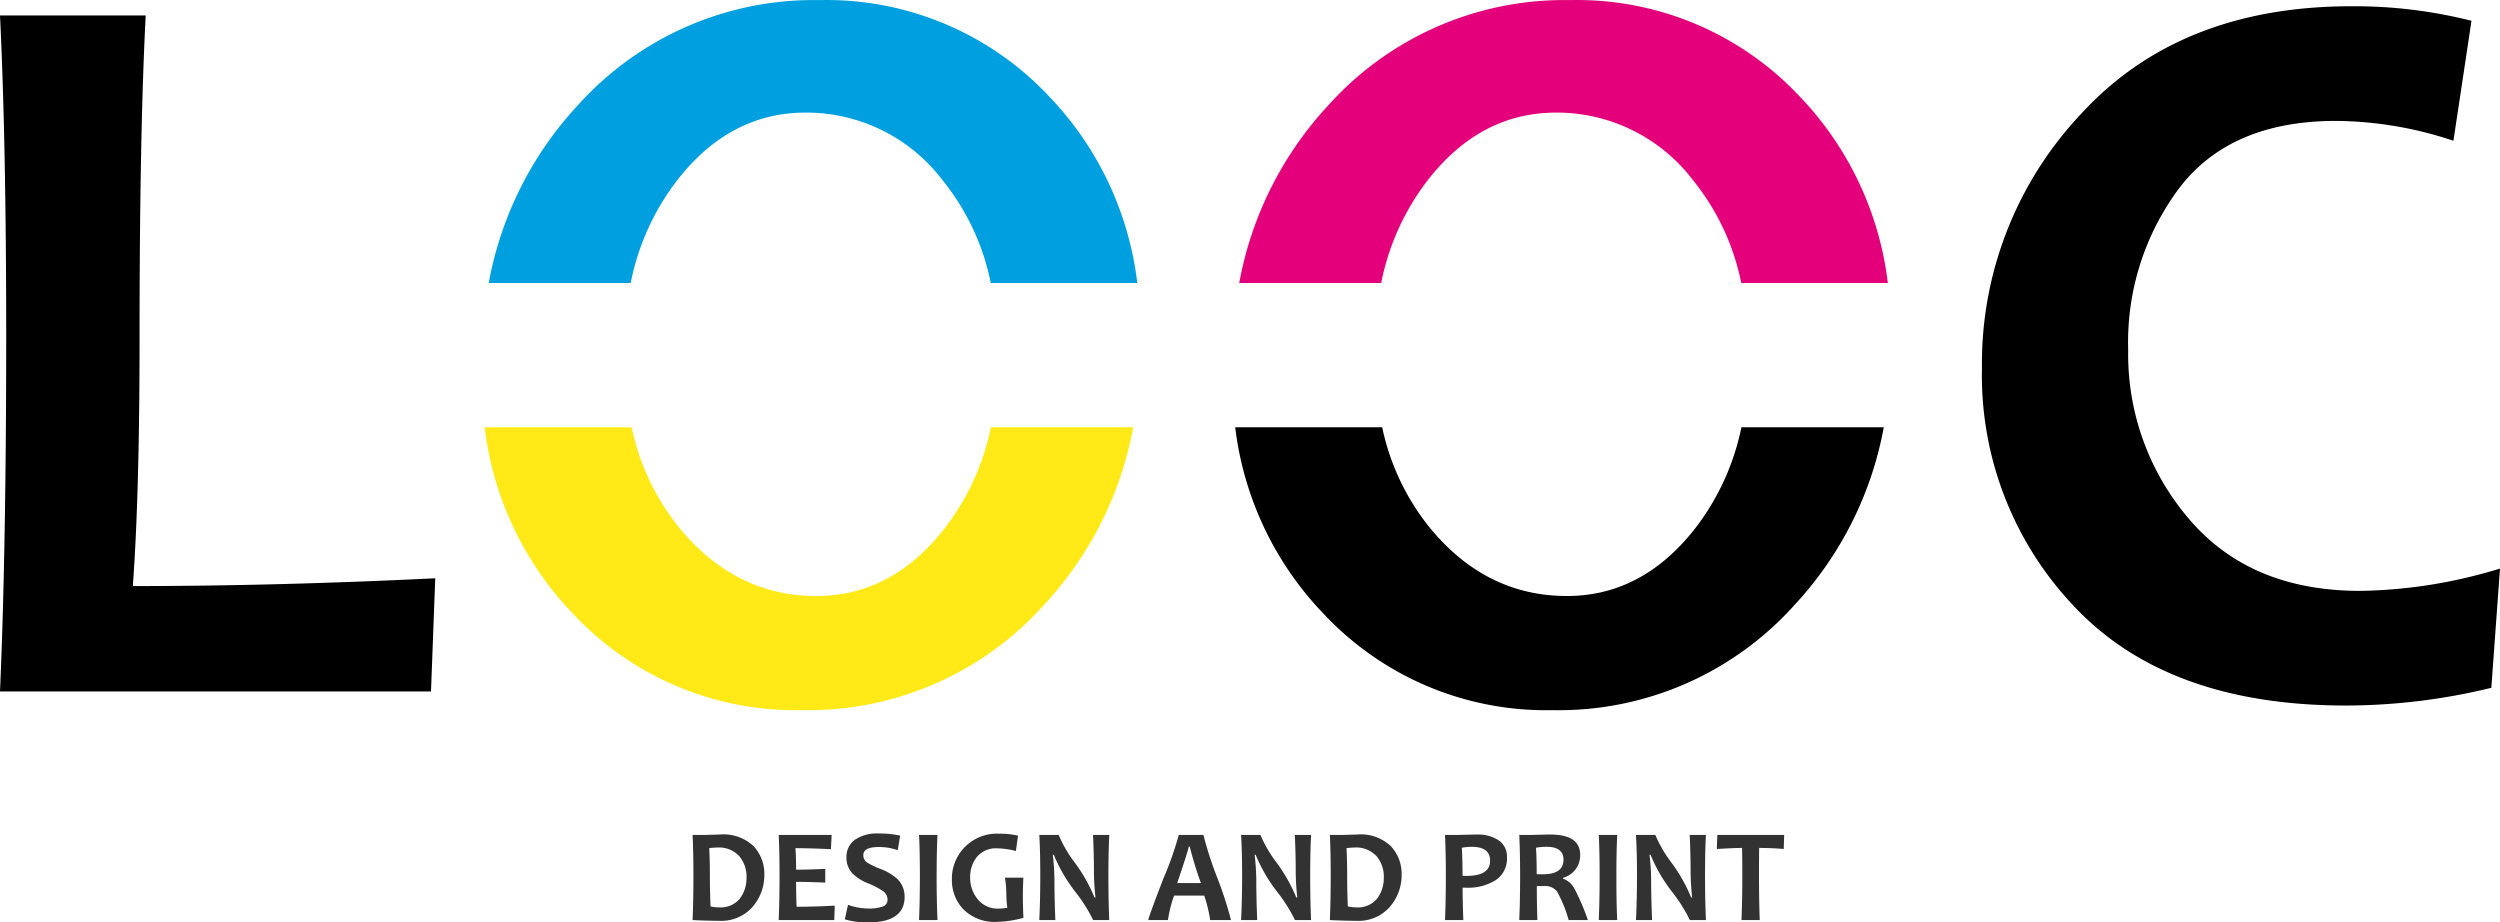
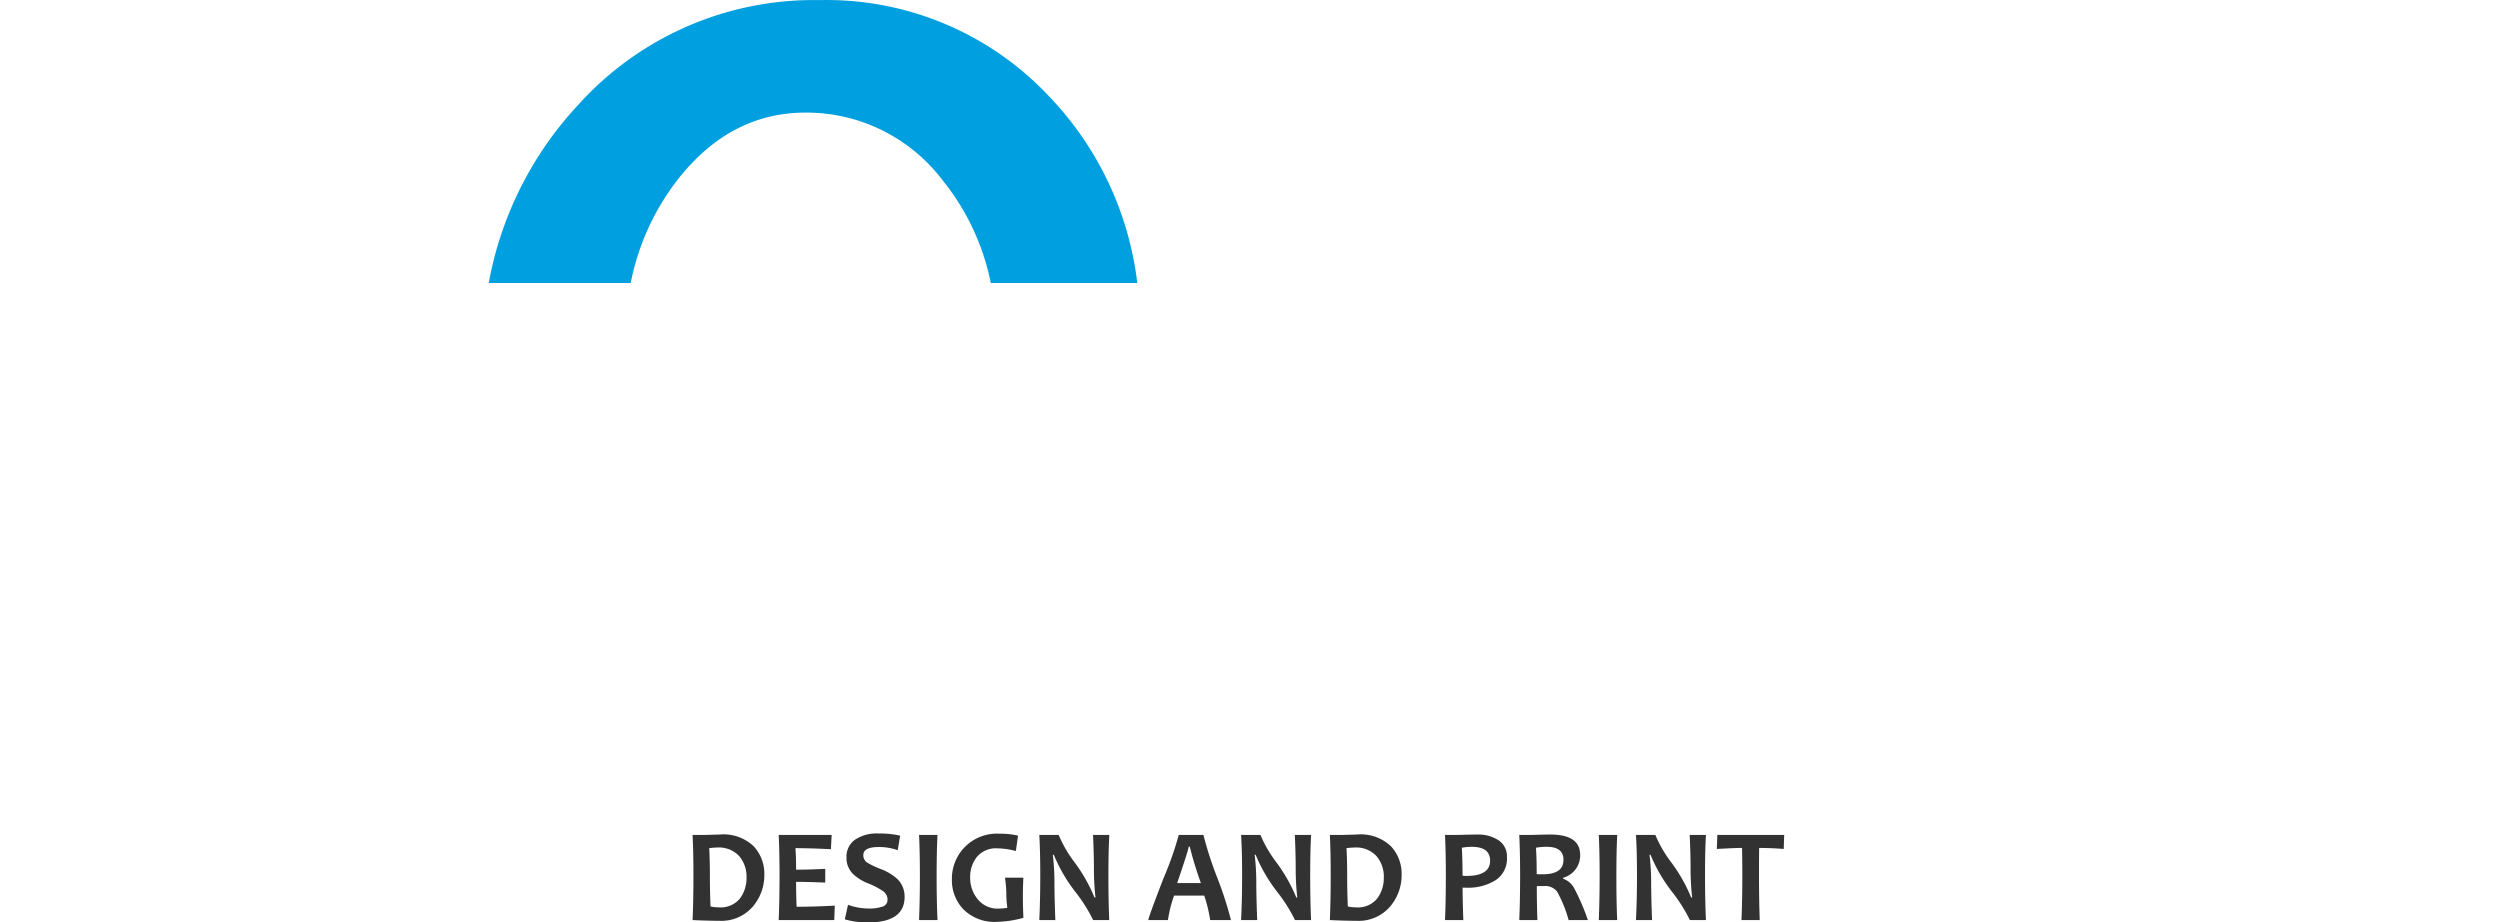
<svg xmlns="http://www.w3.org/2000/svg" id="Logo3.svg" width="244" height="90.03" viewBox="0 0 244 90.03">
  <defs>
    <style>
      .cls-1 {
        fill: #323232;
      }

      .cls-1, .cls-2, .cls-3, .cls-4, .cls-5 {
        fill-rule: evenodd;
      }

      .cls-2 {
        fill: #ffea17;
      }

      .cls-3 {
        fill: #e3007a;
      }

      .cls-4 {
        fill: #009fdf;
      }
    </style>
  </defs>
-   <path id="Shape_2_copy" data-name="Shape 2 copy" class="cls-1" d="M665.6,1144.35a4.722,4.722,0,0,1-1.158,3.17,4.049,4.049,0,0,1-3.246,1.35c-0.628,0-1.494-.02-2.6-0.07q0.082-1.935.082-4.35,0-2.325-.082-3.96h1.113c0.183,0,.455-0.01.815-0.02s0.6-.02.707-0.02a4.27,4.27,0,0,1,3.332,1.15A3.957,3.957,0,0,1,665.6,1144.35Zm-1.737.28a3.086,3.086,0,0,0-.714-2.07,2.7,2.7,0,0,0-2.176-.84,6.38,6.38,0,0,0-.751.06q0.063,1.275.063,2.67c0,1.02.021,2.02,0.064,3.02a3.888,3.888,0,0,0,.828.09,2.422,2.422,0,0,0,2.027-.85A3.3,3.3,0,0,0,663.859,1144.63Zm8.611,2.76-0.05,1.41H667q0.082-1.935.083-4.35,0-2.325-.083-3.96h5.169l-0.071,1.39c-1.272-.06-2.427-0.1-3.463-0.1q0.065,0.885.064,2.1c0.887,0,1.836-.03,2.846-0.08v1.34c-0.994-.04-1.942-0.07-2.846-0.07q0,1.305.051,2.43C669.916,1147.5,671.155,1147.46,672.47,1147.39Zm6.817-.86c0,1.66-1.192,2.5-3.577,2.5a8.152,8.152,0,0,1-2.26-.3l0.312-1.42a5.913,5.913,0,0,0,1.948.36,3.933,3.933,0,0,0,1.464-.2,0.674,0.674,0,0,0,.445-0.66,1,1,0,0,0-.42-0.82,7.066,7.066,0,0,0-1.47-.77,4.6,4.6,0,0,1-1.5-.94,2.209,2.209,0,0,1-.617-1.59,2.03,2.03,0,0,1,.811-1.72,3.806,3.806,0,0,1,2.333-.62,8.856,8.856,0,0,1,2.094.21l-0.235,1.42a5.362,5.362,0,0,0-1.859-.31c-1,0-1.5.26-1.5,0.8a0.851,0.851,0,0,0,.35.7,7.545,7.545,0,0,0,1.33.64,5.017,5.017,0,0,1,1.63.97A2.364,2.364,0,0,1,679.287,1146.53Zm3.208,2.27h-1.8q0.083-1.98.082-4.35c0-1.55-.027-2.88-0.082-3.96h1.8q-0.082,1.6-.083,3.96Q682.412,1146.85,682.5,1148.8Zm8.389-.22a10.515,10.515,0,0,1-2.532.39,4.312,4.312,0,0,1-3.32-1.21,4.094,4.094,0,0,1-1.13-2.92,4.387,4.387,0,0,1,4.647-4.47,7.531,7.531,0,0,1,1.807.19l-0.21,1.5a7.361,7.361,0,0,0-1.794-.26,2.421,2.421,0,0,0-2.006.83,3.121,3.121,0,0,0-.662,2.02,3.24,3.24,0,0,0,.742,2.12,2.485,2.485,0,0,0,2.046.91,5.555,5.555,0,0,0,.84-0.08,10.418,10.418,0,0,1-.1-1.39,10.17,10.17,0,0,0-.134-1.55h1.8c-0.034.66-.05,1.31-0.05,1.98C690.834,1147.12,690.85,1147.77,690.884,1148.58Zm8.376,0.22h-1.572a15.394,15.394,0,0,0-1.75-2.77,15.454,15.454,0,0,1-2.088-3.6h-0.1a22.688,22.688,0,0,1,.159,2.52c0,1.06.029,2.33,0.089,3.85h-1.566q0.094-1.98.095-4.35c0-1.55-.032-2.88-0.095-3.96h1.89a12.3,12.3,0,0,0,1.572,2.7,15.721,15.721,0,0,1,1.922,3.4h0.1a24.167,24.167,0,0,1-.153-2.56q0-1.725-.089-3.54h1.591q-0.088,1.575-.088,3.96T699.26,1148.8Zm11.884,0h-2.036a13.59,13.59,0,0,0-.58-2.39h-2.941a12.216,12.216,0,0,0-.6,2.39h-1.916c0-.17.5-1.53,1.486-4.09a32.254,32.254,0,0,0,1.486-4.22h2.407a35.216,35.216,0,0,0,1.345,4.16A35.938,35.938,0,0,1,711.144,1148.8Zm-2.94-3.61a36.387,36.387,0,0,1-1.089-3.56h-0.1c0,0.16-.376,1.35-1.127,3.56H708.2Zm10.756,3.61h-1.572a15.394,15.394,0,0,0-1.75-2.77,15.416,15.416,0,0,1-2.088-3.6h-0.1a22.449,22.449,0,0,1,.159,2.52c0,1.06.03,2.33,0.09,3.85H712.13q0.1-1.98.1-4.35c0-1.55-.032-2.88-0.1-3.96h1.891a12.3,12.3,0,0,0,1.572,2.7,15.721,15.721,0,0,1,1.922,3.4h0.1a24.167,24.167,0,0,1-.153-2.56q0-1.725-.089-3.54h1.591q-0.089,1.575-.089,3.96T718.96,1148.8Zm8.835-4.45a4.723,4.723,0,0,1-1.159,3.17,4.046,4.046,0,0,1-3.246,1.35c-0.628,0-1.494-.02-2.6-0.07q0.082-1.935.083-4.35,0-2.325-.083-3.96h1.114c0.182,0,.454-0.01.814-0.02s0.6-.02.707-0.02a4.268,4.268,0,0,1,3.332,1.15A3.958,3.958,0,0,1,727.8,1144.35Zm-1.738.28a3.086,3.086,0,0,0-.713-2.07,2.7,2.7,0,0,0-2.177-.84,6.412,6.412,0,0,0-.751.06q0.064,1.275.064,2.67c0,1.02.021,2.02,0.063,3.02a3.888,3.888,0,0,0,.828.09,2.422,2.422,0,0,0,2.027-.85A3.3,3.3,0,0,0,726.057,1144.63Zm12.017-1.97a2.5,2.5,0,0,1-1.129,2.26,5.06,5.06,0,0,1-2.772.72c-0.2,0-.342,0-0.427-0.01,0,0.8.024,1.86,0.07,3.17h-1.788q0.082-1.845.082-4.35,0-2.295-.082-3.96h1.107c0.157,0,.459-0.01.9-0.02s0.832-.02,1.159-0.02a3.6,3.6,0,0,1,2.043.55A1.846,1.846,0,0,1,738.074,1142.66Zm-1.642.35c0-.91-0.6-1.36-1.807-1.36a5.421,5.421,0,0,0-.955.09q0.071,1.215.07,2.73c0.106,0.01.229,0.02,0.369,0.02C735.658,1144.49,736.432,1144,736.432,1143.01Zm9.548,5.79H744.1a12.5,12.5,0,0,0-1.133-2.79,1.468,1.468,0,0,0-1.274-.53h-0.7c0,1.1.018,2.2,0.057,3.32h-1.77q0.083-1.935.083-4.35,0-2.325-.083-3.96h1.1c0.127,0,.393-0.01.8-0.02s0.78-.02,1.124-0.02c1.947,0,2.921.66,2.921,2a2.254,2.254,0,0,1-1.668,2.22v0.09a2,2,0,0,1,1.127,1.01A22.189,22.189,0,0,1,745.98,1148.8Zm-2.387-5.88c0-.84-0.543-1.27-1.629-1.27a5.535,5.535,0,0,0-1.057.09q0.07,0.99.07,2.58c0.233,0.01.431,0.01,0.592,0.01Q743.594,1144.33,743.593,1142.92Zm5.244,5.88h-1.8q0.083-1.98.083-4.35c0-1.55-.028-2.88-0.083-3.96h1.8q-0.082,1.6-.082,3.96Q748.755,1146.85,748.837,1148.8Zm8.663,0h-1.572a15.394,15.394,0,0,0-1.75-2.77,15.472,15.472,0,0,1-2.089-3.6h-0.1a22.449,22.449,0,0,1,.159,2.52c0,1.06.029,2.33,0.09,3.85H750.67q0.1-1.98.1-4.35c0-1.55-.032-2.88-0.1-3.96h1.891a12.3,12.3,0,0,0,1.572,2.7,15.721,15.721,0,0,1,1.922,3.4h0.1a24.167,24.167,0,0,1-.153-2.56q0-1.725-.09-3.54H757.5q-0.09,1.575-.089,3.96T757.5,1148.8Zm7.632-8.31-0.044,1.37c-0.849-.07-1.648-0.1-2.4-0.1-0.009.81-.013,1.7-0.013,2.69q0,2.295.07,4.35h-1.781q0.082-2.04.082-4.35c0-.97-0.009-1.87-0.026-2.69-0.6,0-1.419.04-2.463,0.1l0.051-1.37h6.524Z" transform="translate(-591 -1059)" />
-   <path id="Shape_1_copy_5" data-name="Shape 1 copy 5" class="cls-2" d="M652.648,1100.7a23.189,23.189,0,0,0,4.691,9.86c3.629,4.39,8.07,6.61,13.34,6.61q7.388,0,12.563-6.66a24.011,24.011,0,0,0,4.469-9.81H701.6a34.61,34.61,0,0,1-8.754,17.39,30.873,30.873,0,0,1-23.535,10.22,29.735,29.735,0,0,1-22.378-9.4,31.708,31.708,0,0,1-8.633-18.21h14.345Z" transform="translate(-591 -1059)" />
-   <path id="Shape_1_copy_4" data-name="Shape 1 copy 4" class="cls-3" d="M760.947,1086.62a23.184,23.184,0,0,0-4.715-10.04,16.674,16.674,0,0,0-13.357-6.59q-7.413,0-12.562,6.64a24,24,0,0,0-4.508,9.99H711.95a34.593,34.593,0,0,1,8.738-17.39,30.938,30.938,0,0,1,23.552-10.22,29.769,29.769,0,0,1,22.378,9.37,31.744,31.744,0,0,1,8.634,18.24h-14.3Z" transform="translate(-591 -1059)" />
+   <path id="Shape_2_copy" data-name="Shape 2 copy" class="cls-1" d="M665.6,1144.35a4.722,4.722,0,0,1-1.158,3.17,4.049,4.049,0,0,1-3.246,1.35c-0.628,0-1.494-.02-2.6-0.07q0.082-1.935.082-4.35,0-2.325-.082-3.96h1.113c0.183,0,.455-0.01.815-0.02s0.6-.02.707-0.02a4.27,4.27,0,0,1,3.332,1.15A3.957,3.957,0,0,1,665.6,1144.35Zm-1.737.28a3.086,3.086,0,0,0-.714-2.07,2.7,2.7,0,0,0-2.176-.84,6.38,6.38,0,0,0-.751.06q0.063,1.275.063,2.67c0,1.02.021,2.02,0.064,3.02a3.888,3.888,0,0,0,.828.09,2.422,2.422,0,0,0,2.027-.85A3.3,3.3,0,0,0,663.859,1144.63Zm8.611,2.76-0.05,1.41H667q0.082-1.935.083-4.35,0-2.325-.083-3.96h5.169l-0.071,1.39c-1.272-.06-2.427-0.1-3.463-0.1q0.065,0.885.064,2.1c0.887,0,1.836-.03,2.846-0.08v1.34c-0.994-.04-1.942-0.07-2.846-0.07q0,1.305.051,2.43C669.916,1147.5,671.155,1147.46,672.47,1147.39Zm6.817-.86c0,1.66-1.192,2.5-3.577,2.5a8.152,8.152,0,0,1-2.26-.3l0.312-1.42a5.913,5.913,0,0,0,1.948.36,3.933,3.933,0,0,0,1.464-.2,0.674,0.674,0,0,0,.445-0.66,1,1,0,0,0-.42-0.82,7.066,7.066,0,0,0-1.47-.77,4.6,4.6,0,0,1-1.5-.94,2.209,2.209,0,0,1-.617-1.59,2.03,2.03,0,0,1,.811-1.72,3.806,3.806,0,0,1,2.333-.62,8.856,8.856,0,0,1,2.094.21l-0.235,1.42a5.362,5.362,0,0,0-1.859-.31c-1,0-1.5.26-1.5,0.8a0.851,0.851,0,0,0,.35.7,7.545,7.545,0,0,0,1.33.64,5.017,5.017,0,0,1,1.63.97A2.364,2.364,0,0,1,679.287,1146.53Zm3.208,2.27h-1.8q0.083-1.98.082-4.35c0-1.55-.027-2.88-0.082-3.96h1.8q-0.082,1.6-.083,3.96Q682.412,1146.85,682.5,1148.8Zm8.389-.22a10.515,10.515,0,0,1-2.532.39,4.312,4.312,0,0,1-3.32-1.21,4.094,4.094,0,0,1-1.13-2.92,4.387,4.387,0,0,1,4.647-4.47,7.531,7.531,0,0,1,1.807.19l-0.21,1.5a7.361,7.361,0,0,0-1.794-.26,2.421,2.421,0,0,0-2.006.83,3.121,3.121,0,0,0-.662,2.02,3.24,3.24,0,0,0,.742,2.12,2.485,2.485,0,0,0,2.046.91,5.555,5.555,0,0,0,.84-0.08,10.418,10.418,0,0,1-.1-1.39,10.17,10.17,0,0,0-.134-1.55h1.8c-0.034.66-.05,1.31-0.05,1.98C690.834,1147.12,690.85,1147.77,690.884,1148.58Zm8.376,0.22h-1.572a15.394,15.394,0,0,0-1.75-2.77,15.454,15.454,0,0,1-2.088-3.6h-0.1a22.688,22.688,0,0,1,.159,2.52c0,1.06.029,2.33,0.089,3.85h-1.566q0.094-1.98.095-4.35c0-1.55-.032-2.88-0.095-3.96h1.89a12.3,12.3,0,0,0,1.572,2.7,15.721,15.721,0,0,1,1.922,3.4h0.1a24.167,24.167,0,0,1-.153-2.56q0-1.725-.089-3.54h1.591q-0.088,1.575-.088,3.96T699.26,1148.8Zm11.884,0h-2.036a13.59,13.59,0,0,0-.58-2.39h-2.941a12.216,12.216,0,0,0-.6,2.39h-1.916c0-.17.5-1.53,1.486-4.09a32.254,32.254,0,0,0,1.486-4.22h2.407a35.216,35.216,0,0,0,1.345,4.16A35.938,35.938,0,0,1,711.144,1148.8Zm-2.94-3.61a36.387,36.387,0,0,1-1.089-3.56h-0.1c0,0.16-.376,1.35-1.127,3.56H708.2Zm10.756,3.61h-1.572a15.394,15.394,0,0,0-1.75-2.77,15.416,15.416,0,0,1-2.088-3.6h-0.1a22.449,22.449,0,0,1,.159,2.52c0,1.06.03,2.33,0.09,3.85H712.13q0.1-1.98.1-4.35c0-1.55-.032-2.88-0.1-3.96h1.891a12.3,12.3,0,0,0,1.572,2.7,15.721,15.721,0,0,1,1.922,3.4h0.1a24.167,24.167,0,0,1-.153-2.56q0-1.725-.089-3.54h1.591q-0.089,1.575-.089,3.96T718.96,1148.8Zm8.835-4.45a4.723,4.723,0,0,1-1.159,3.17,4.046,4.046,0,0,1-3.246,1.35c-0.628,0-1.494-.02-2.6-0.07q0.082-1.935.083-4.35,0-2.325-.083-3.96h1.114c0.182,0,.454-0.01.814-0.02s0.6-.02.707-0.02a4.268,4.268,0,0,1,3.332,1.15A3.958,3.958,0,0,1,727.8,1144.35Zm-1.738.28a3.086,3.086,0,0,0-.713-2.07,2.7,2.7,0,0,0-2.177-.84,6.412,6.412,0,0,0-.751.06q0.064,1.275.064,2.67c0,1.02.021,2.02,0.063,3.02a3.888,3.888,0,0,0,.828.09,2.422,2.422,0,0,0,2.027-.85A3.3,3.3,0,0,0,726.057,1144.63Zm12.017-1.97a2.5,2.5,0,0,1-1.129,2.26,5.06,5.06,0,0,1-2.772.72c-0.2,0-.342,0-0.427-0.01,0,0.8.024,1.86,0.07,3.17h-1.788q0.082-1.845.082-4.35,0-2.295-.082-3.96h1.107c0.157,0,.459-0.01.9-0.02s0.832-.02,1.159-0.02a3.6,3.6,0,0,1,2.043.55A1.846,1.846,0,0,1,738.074,1142.66Zm-1.642.35c0-.91-0.6-1.36-1.807-1.36a5.421,5.421,0,0,0-.955.09q0.071,1.215.07,2.73c0.106,0.01.229,0.02,0.369,0.02C735.658,1144.49,736.432,1144,736.432,1143.01Zm9.548,5.79H744.1a12.5,12.5,0,0,0-1.133-2.79,1.468,1.468,0,0,0-1.274-.53h-0.7c0,1.1.018,2.2,0.057,3.32h-1.77q0.083-1.935.083-4.35,0-2.325-.083-3.96h1.1c0.127,0,.393-0.01.8-0.02s0.78-.02,1.124-0.02c1.947,0,2.921.66,2.921,2a2.254,2.254,0,0,1-1.668,2.22v0.09a2,2,0,0,1,1.127,1.01A22.189,22.189,0,0,1,745.98,1148.8Zm-2.387-5.88c0-.84-0.543-1.27-1.629-1.27a5.535,5.535,0,0,0-1.057.09q0.07,0.99.07,2.58c0.233,0.01.431,0.01,0.592,0.01Q743.594,1144.33,743.593,1142.92Zm5.244,5.88h-1.8q0.083-1.98.083-4.35c0-1.55-.028-2.88-0.083-3.96h1.8q-0.082,1.6-.082,3.96Q748.755,1146.85,748.837,1148.8Zm8.663,0h-1.572a15.394,15.394,0,0,0-1.75-2.77,15.472,15.472,0,0,1-2.089-3.6h-0.1a22.449,22.449,0,0,1,.159,2.52c0,1.06.029,2.33,0.09,3.85H750.67q0.1-1.98.1-4.35c0-1.55-.032-2.88-0.1-3.96h1.891a12.3,12.3,0,0,0,1.572,2.7,15.721,15.721,0,0,1,1.922,3.4h0.1a24.167,24.167,0,0,1-.153-2.56q0-1.725-.09-3.54H757.5q-0.09,1.575-.089,3.96T757.5,1148.8Zm7.632-8.31-0.044,1.37c-0.849-.07-1.648-0.1-2.4-0.1-0.009.81-.013,1.7-0.013,2.69q0,2.295.07,4.35h-1.781q0.082-2.04.082-4.35c0-.97-0.009-1.87-0.026-2.69-0.6,0-1.419.04-2.463,0.1l0.051-1.37Z" transform="translate(-591 -1059)" />
  <path id="Shape_1_copy_3" data-name="Shape 1 copy 3" class="cls-4" d="M687.7,1086.62a23.194,23.194,0,0,0-4.714-10.04,16.678,16.678,0,0,0-13.358-6.59q-7.413,0-12.562,6.64a24,24,0,0,0-4.509,9.99H638.7a34.592,34.592,0,0,1,8.737-17.39,30.941,30.941,0,0,1,23.553-10.22,29.771,29.771,0,0,1,22.378,9.37A31.744,31.744,0,0,1,702,1086.62H687.7Z" transform="translate(-591 -1059)" />
-   <path id="Shape_1_copy_2" data-name="Shape 1 copy 2" class="cls-5" d="M835,1114.49l-0.846,11.64a60.216,60.216,0,0,1-14.188,1.73q-17.365,0-26.456-9.6a32.726,32.726,0,0,1-9.071-23.33,35.493,35.493,0,0,1,9.642-24.78q9.642-10.545,26.456-10.54a46.537,46.537,0,0,1,11.68,1.42l-1.762,11.71a36.842,36.842,0,0,0-11.439-1.94q-10.29,0-15.293,6.52a25.119,25.119,0,0,0-5.012,15.83,24.693,24.693,0,0,0,5.945,16.51q5.962,7,16.675,7.01A48.587,48.587,0,0,0,835,1114.49Zm-201.52.95-0.415,11.05H591q0.6-13.725.606-34.5,0-19.05-.606-31.48h14.221q-0.6,11.52-.6,31.48,0,15.255-.656,24.21Q617.93,1116.2,633.475,1115.44ZM725.9,1100.7a23.2,23.2,0,0,0,4.692,9.86c3.628,4.39,8.069,6.61,13.34,6.61q7.388,0,12.563-6.66a24.011,24.011,0,0,0,4.469-9.81h13.893a34.628,34.628,0,0,1-8.755,17.39,30.873,30.873,0,0,1-23.535,10.22,29.733,29.733,0,0,1-22.378-9.4,31.715,31.715,0,0,1-8.633-18.21H725.9Z" transform="translate(-591 -1059)" />
</svg>